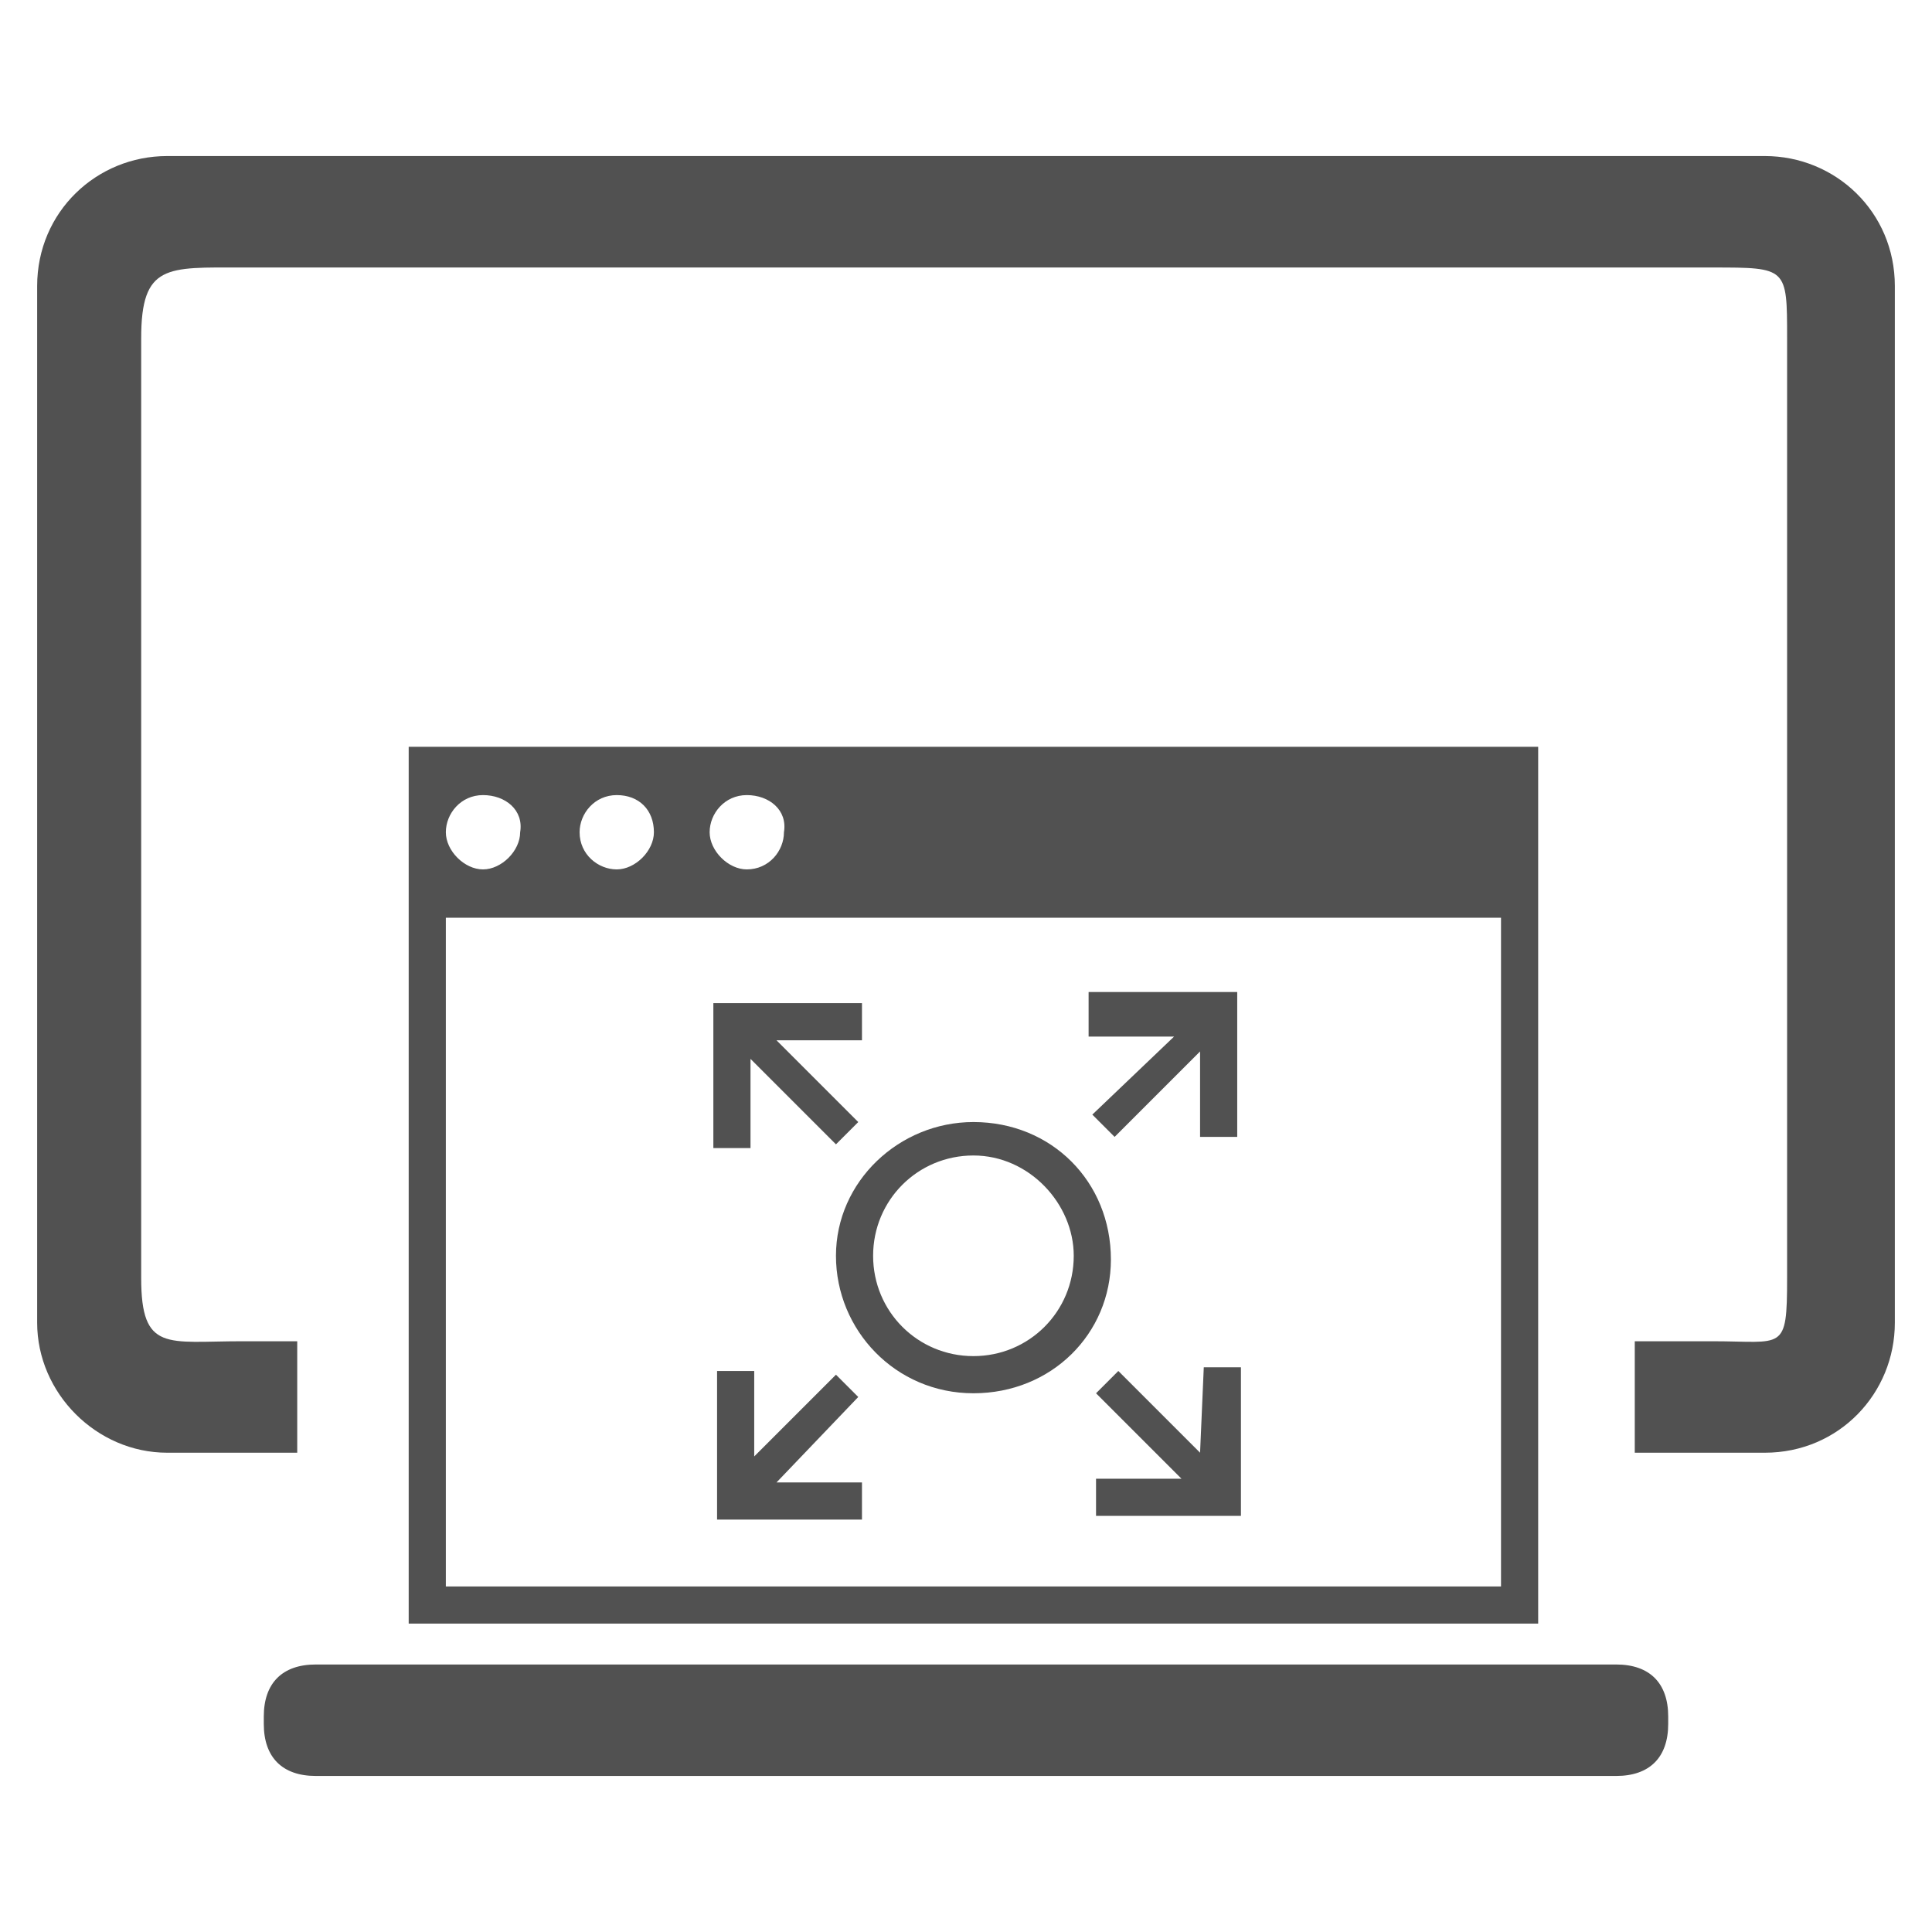
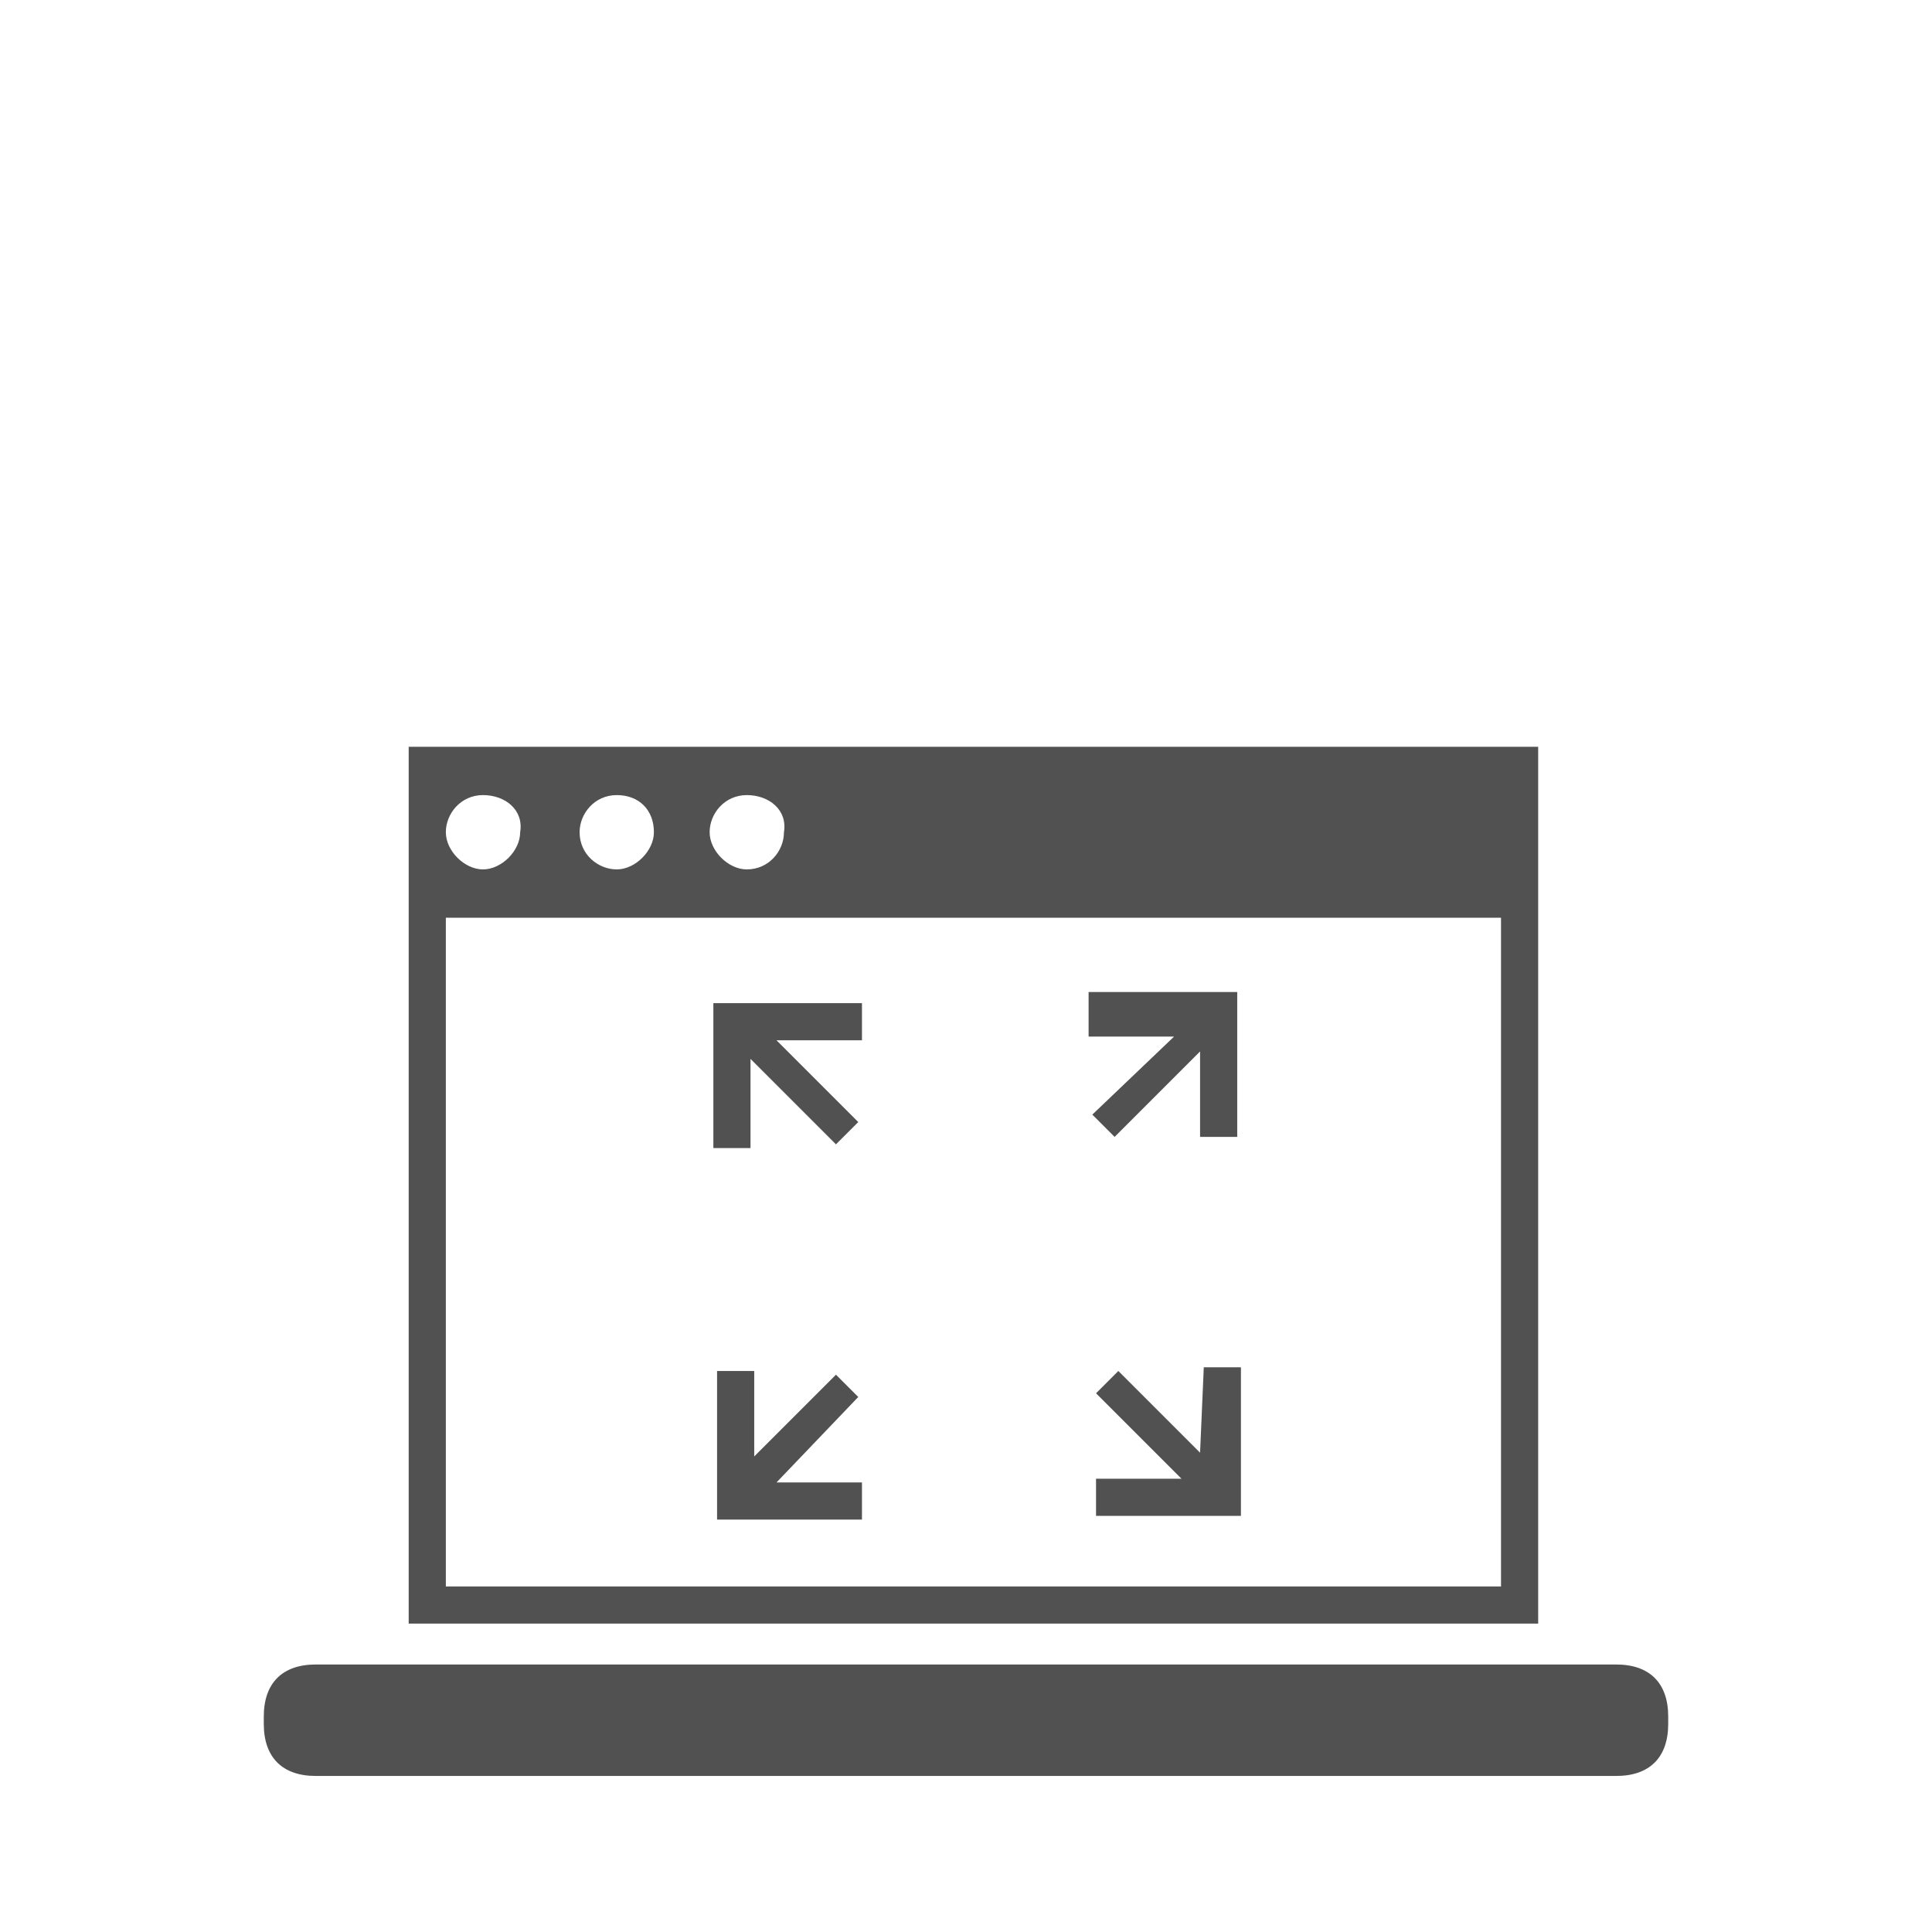
<svg xmlns="http://www.w3.org/2000/svg" version="1.1" id="图层_1" x="0px" y="0px" viewBox="0 0 52 52" style="enable-background:new 0 0 52 52;" xml:space="preserve">
  <style type="text/css">
	.st0{fill:#515151;}
</style>
  <g>
    <path class="st0" d="M8.5,44.8h35c0.9,0,1.4,0.5,1.4,1.4v0.2c0,0.9-0.5,1.4-1.4,1.4h-35c-0.9,0-1.4-0.5-1.4-1.4v-0.2   C7.1,45.3,7.6,44.8,8.5,44.8L8.5,44.8z" />
    <g>
      <path class="st0" d="M11,43.7V20.1h30.4v23.6H11z M13,21.4c-0.6,0-1,0.5-1,1s0.5,1,1,1s1-0.5,1-1C14.1,21.8,13.6,21.4,13,21.4z     M16.6,21.4c-0.6,0-1,0.5-1,1c0,0.6,0.5,1,1,1s1-0.5,1-1C17.6,21.8,17.2,21.4,16.6,21.4z M20.1,21.4c-0.6,0-1,0.5-1,1s0.5,1,1,1    c0.6,0,1-0.5,1-1C21.2,21.8,20.7,21.4,20.1,21.4z M40.4,24.7H12v18h28.4C40.4,42.7,40.4,24.7,40.4,24.7z" />
      <path class="st0" d="M20.2,28.5l2.3,2.3l0.6-0.6l0,0l-2.2-2.2h2.3v-1h-4v3.9h1C20.2,30.8,20.2,28.5,20.2,28.5z M23.1,37.6L22.5,37    l0,0l-2.2,2.2v-2.3h-1v4h3.9v-1h-2.3L23.1,37.6z M29.3,26.9v1h2.3L29.4,30l0,0l0.6,0.6l0,0l2.3-2.3v2.3h1v-3.9H29.3z M32.3,39.1    l-2.2-2.2l-0.6,0.6l0,0l2.3,2.3h-2.3v1h3.9v-4h-1L32.3,39.1L32.3,39.1z" />
-       <path class="st0" d="M26.2,30.2c-2,0-3.7,1.6-3.7,3.6c0,2,1.6,3.7,3.7,3.7s3.7-1.6,3.7-3.6C29.9,31.8,28.3,30.2,26.2,30.2z     M28.9,33.8c0,1.5-1.2,2.7-2.7,2.7s-2.7-1.2-2.7-2.7c0-1.5,1.2-2.7,2.7-2.7S28.9,32.4,28.9,33.8z" />
    </g>
-     <path class="st0" d="M47.5,4.2H4.5C2.6,4.2,1,5.7,1,7.7c0,0,0,0,0,0v27.9c0,1.9,1.6,3.5,3.5,3.5c0,0,0,0,0,0H8v-3H6.5   c-2,0-2.7,0.3-2.7-1.7V9.1c0-2,0.7-1.9,2.7-1.9h39.6c2,0,2,0,2,1.9v21.6v3.7c0,2-0.1,1.7-2,1.7H44v3h3.5c2,0,3.5-1.6,3.5-3.5V7.7   C51,5.7,49.4,4.2,47.5,4.2z" />
  </g>
</svg>